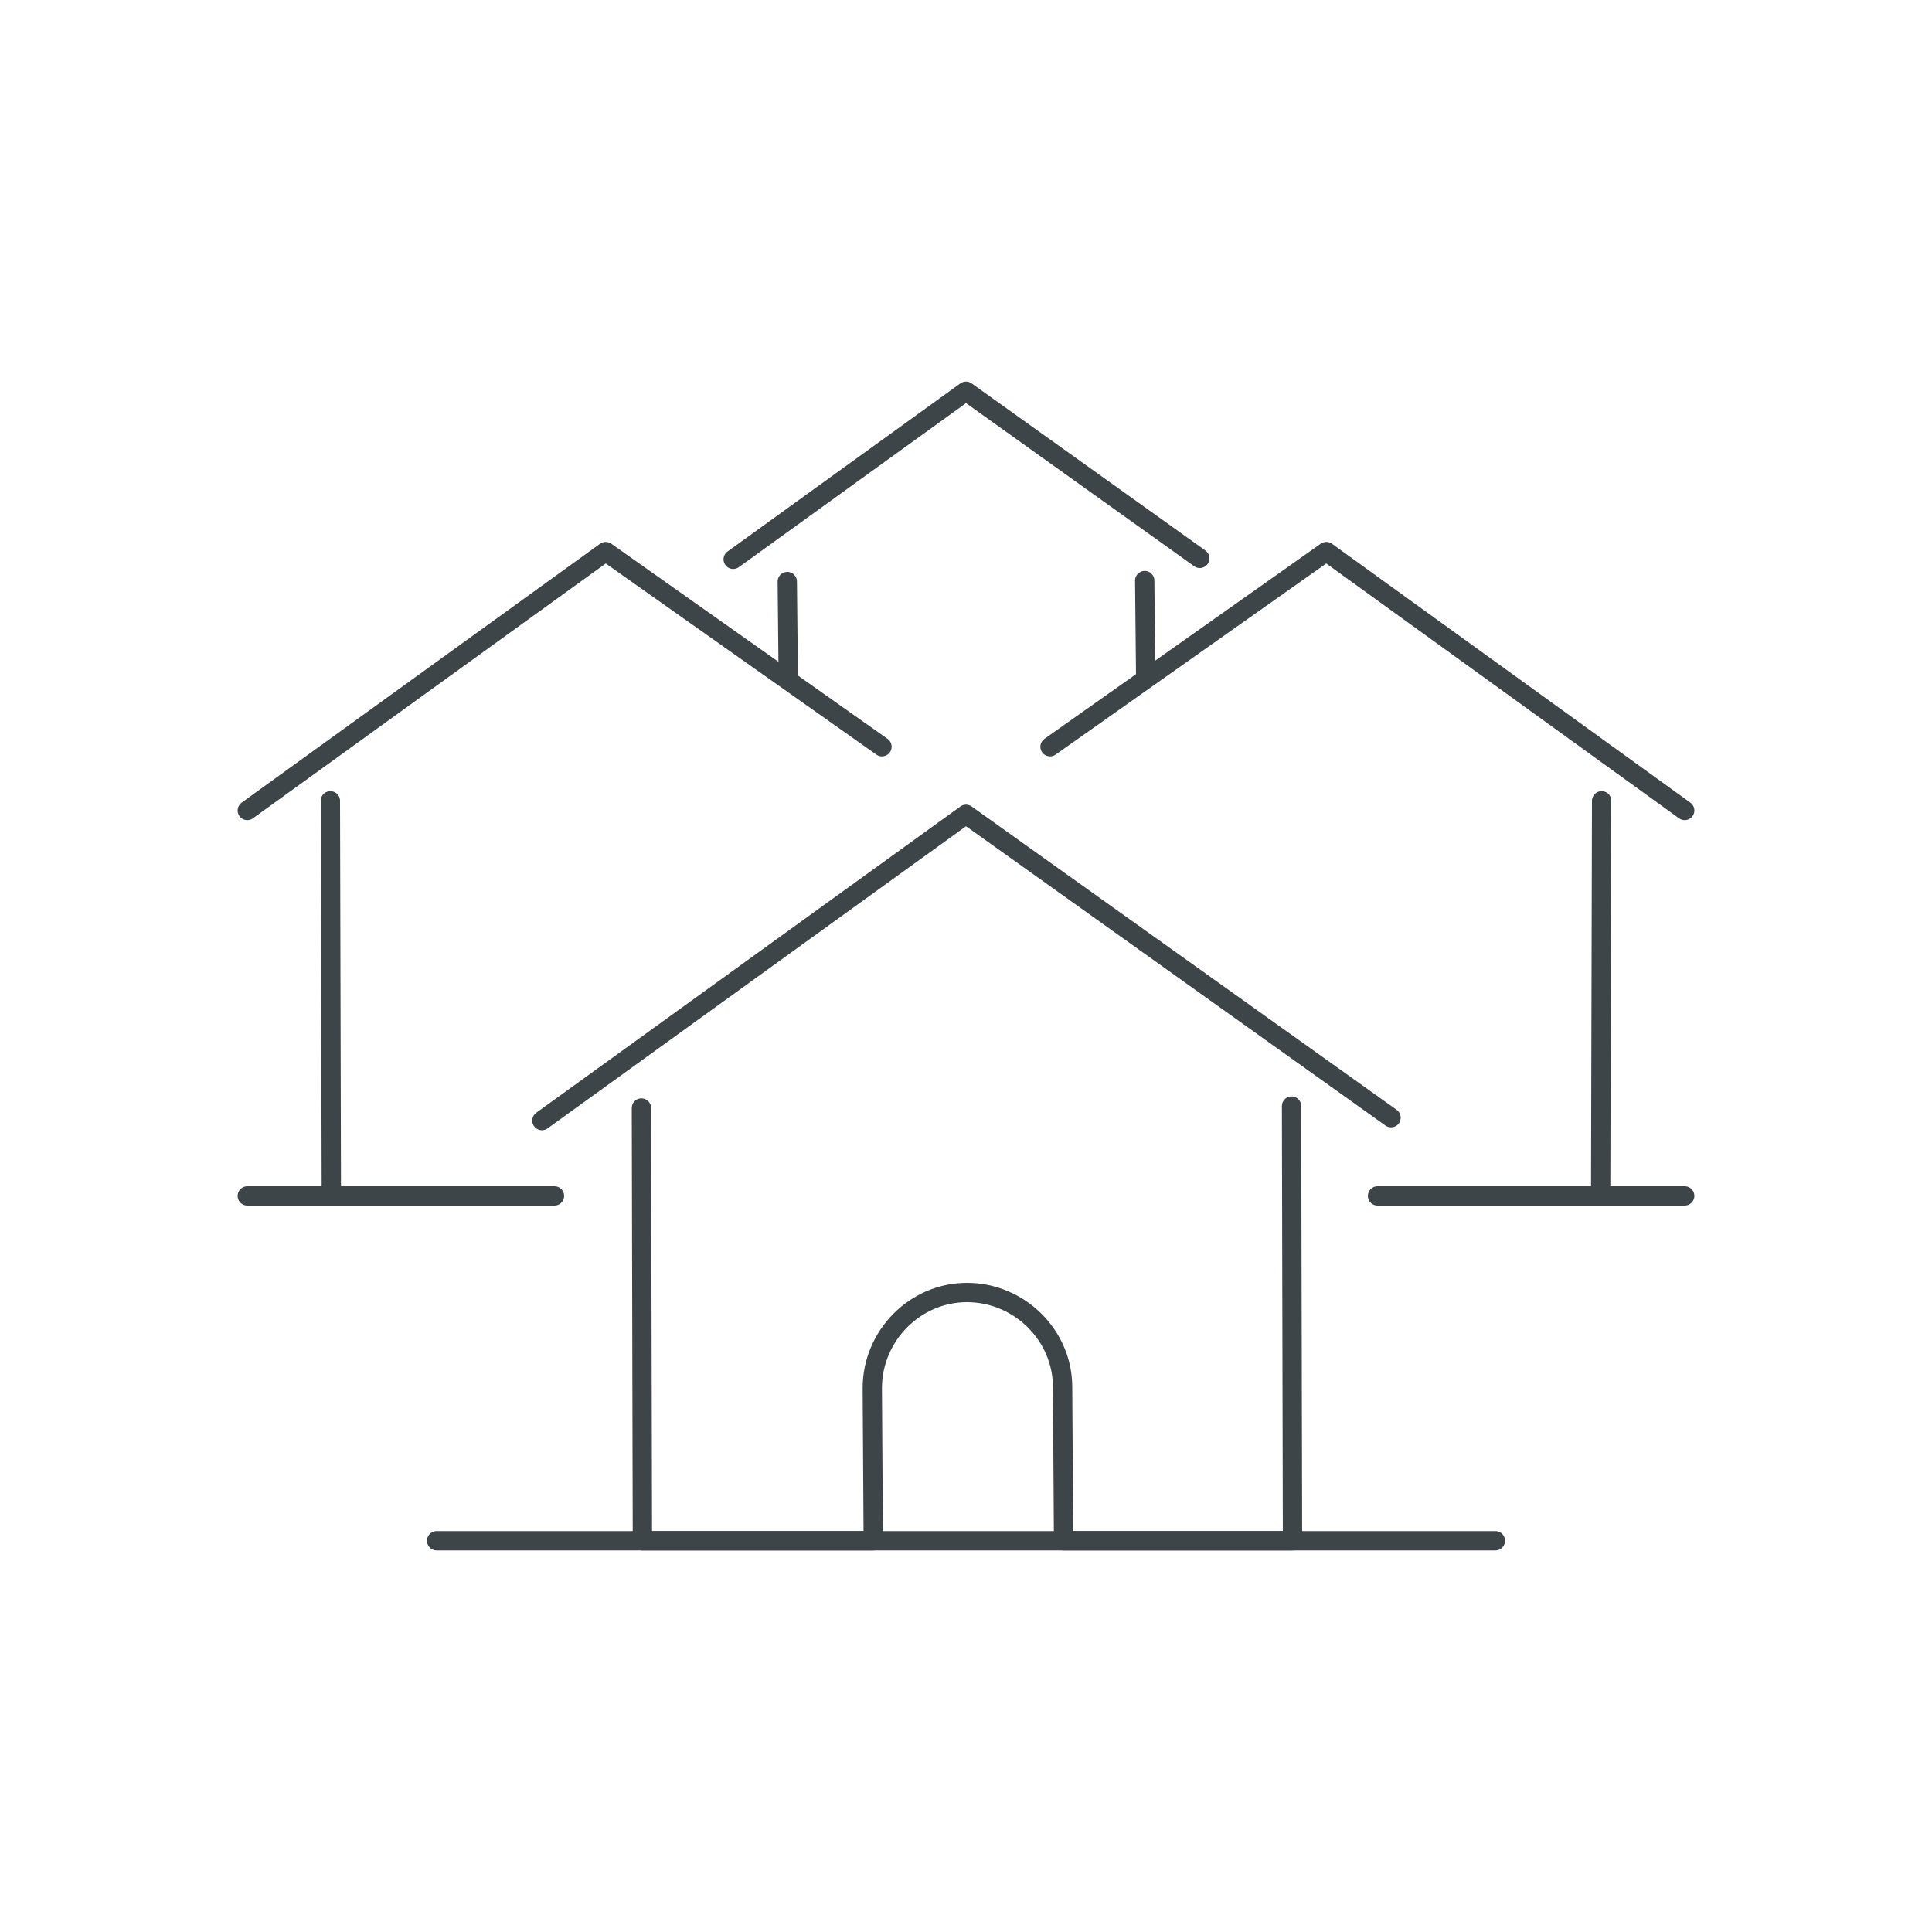
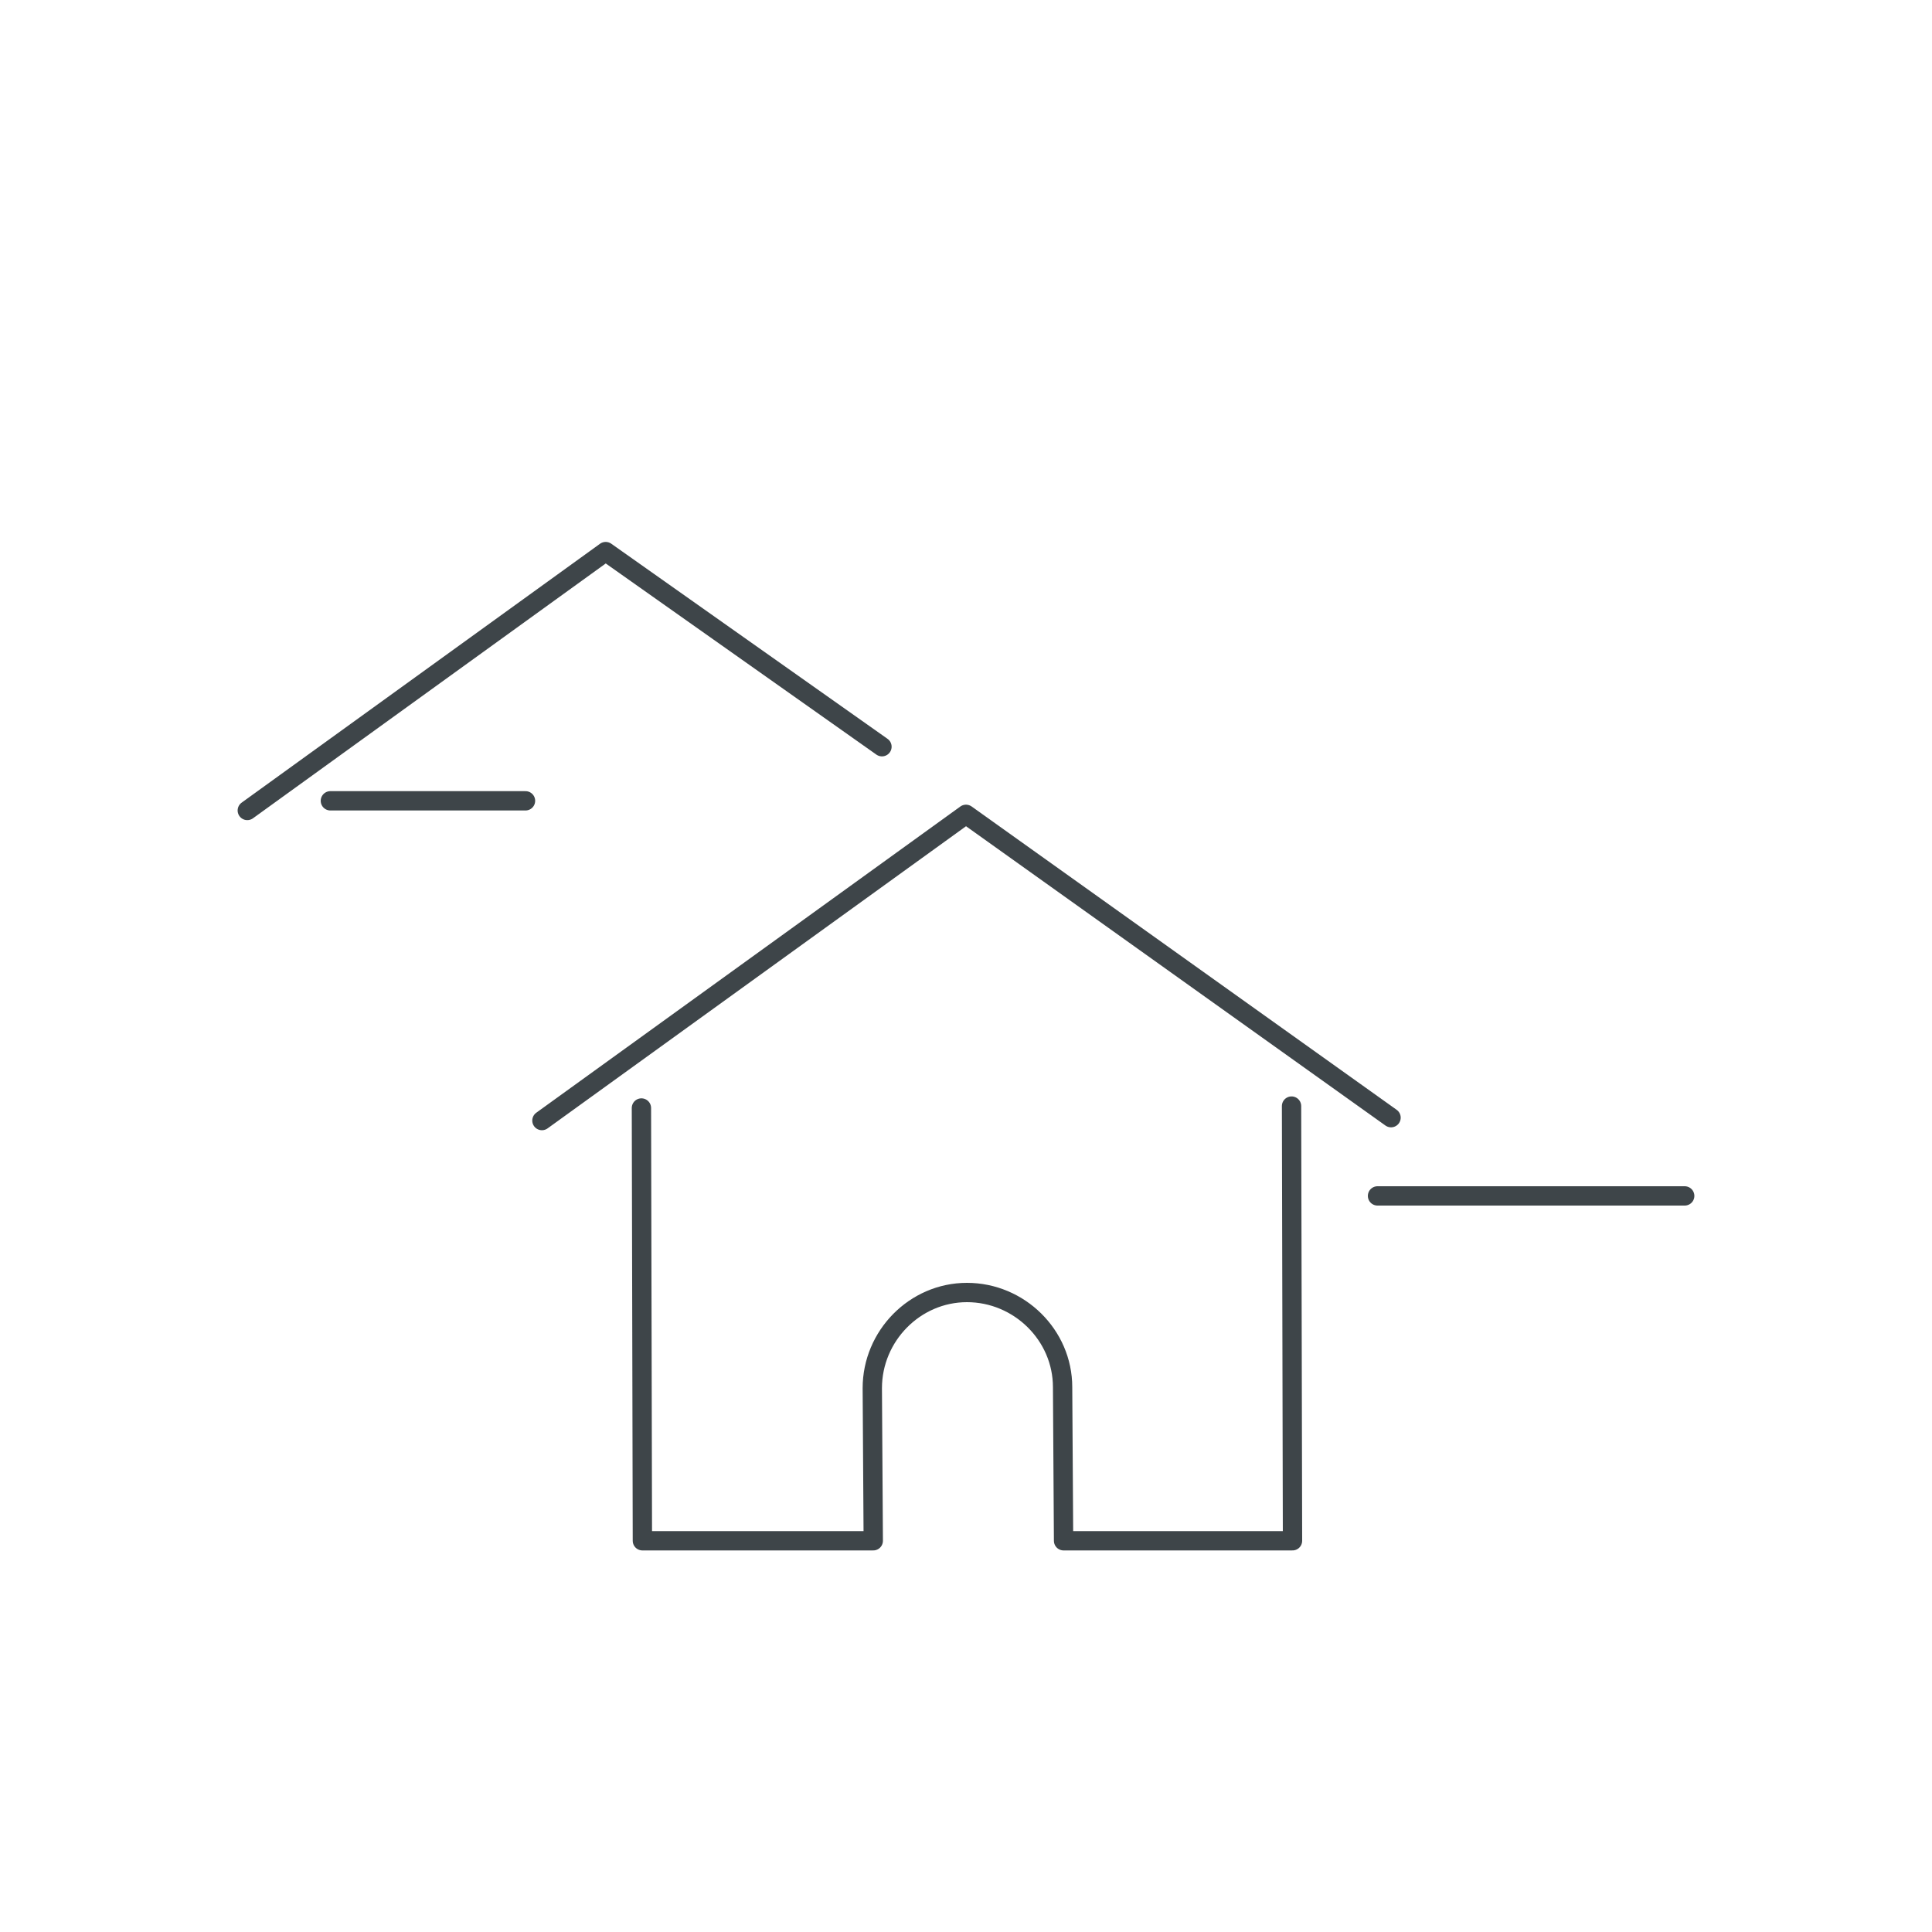
<svg xmlns="http://www.w3.org/2000/svg" version="1.1" id="Layer_1" x="0px" y="0px" viewBox="0 0 200 200" style="enable-background:new 0 0 200 200;" xml:space="preserve">
  <style type="text/css">
	.st0{fill:none;stroke:#3E4549;stroke-width:2;stroke-linecap:round;stroke-linejoin:round;stroke-miterlimit:10;}
</style>
  <g>
    <g>
      <g>
        <path class="st0" d="M66.4,114.7l0.1,44.8h23.9l-0.1-15.8c0-5.4,4.4-9.9,9.8-9.9c5.4,0,9.9,4.4,9.9,9.8l0.1,15.9h23.7l-0.1-45      M144,115.7l-44-31.4l-43.9,31.7" />
      </g>
-       <line class="st0" x1="45.2" y1="159.5" x2="154.8" y2="159.5" />
    </g>
    <g>
-       <path class="st0" d="M34.2,82.9l0.1,40.9h20.2 M91.3,77.3L62.7,57.1L25.6,83.9" />
+       <path class="st0" d="M34.2,82.9h20.2 M91.3,77.3L62.7,57.1L25.6,83.9" />
    </g>
-     <line class="st0" x1="25.6" y1="123.8" x2="57.4" y2="123.8" />
    <g>
-       <path class="st0" d="M145.5,123.8h20.2l0.1-40.9 M174.4,83.9l-37.1-26.8l-28.6,20.2" />
-     </g>
+       </g>
    <line class="st0" x1="174.4" y1="123.8" x2="142.6" y2="123.8" />
    <g>
      <g>
-         <path class="st0" d="M118.6,70l-0.1-9.9 M81.5,60.2l0.1,9.8 M124.2,57.8L100,40.5L75.9,57.9" />
-       </g>
+         </g>
    </g>
  </g>
</svg>